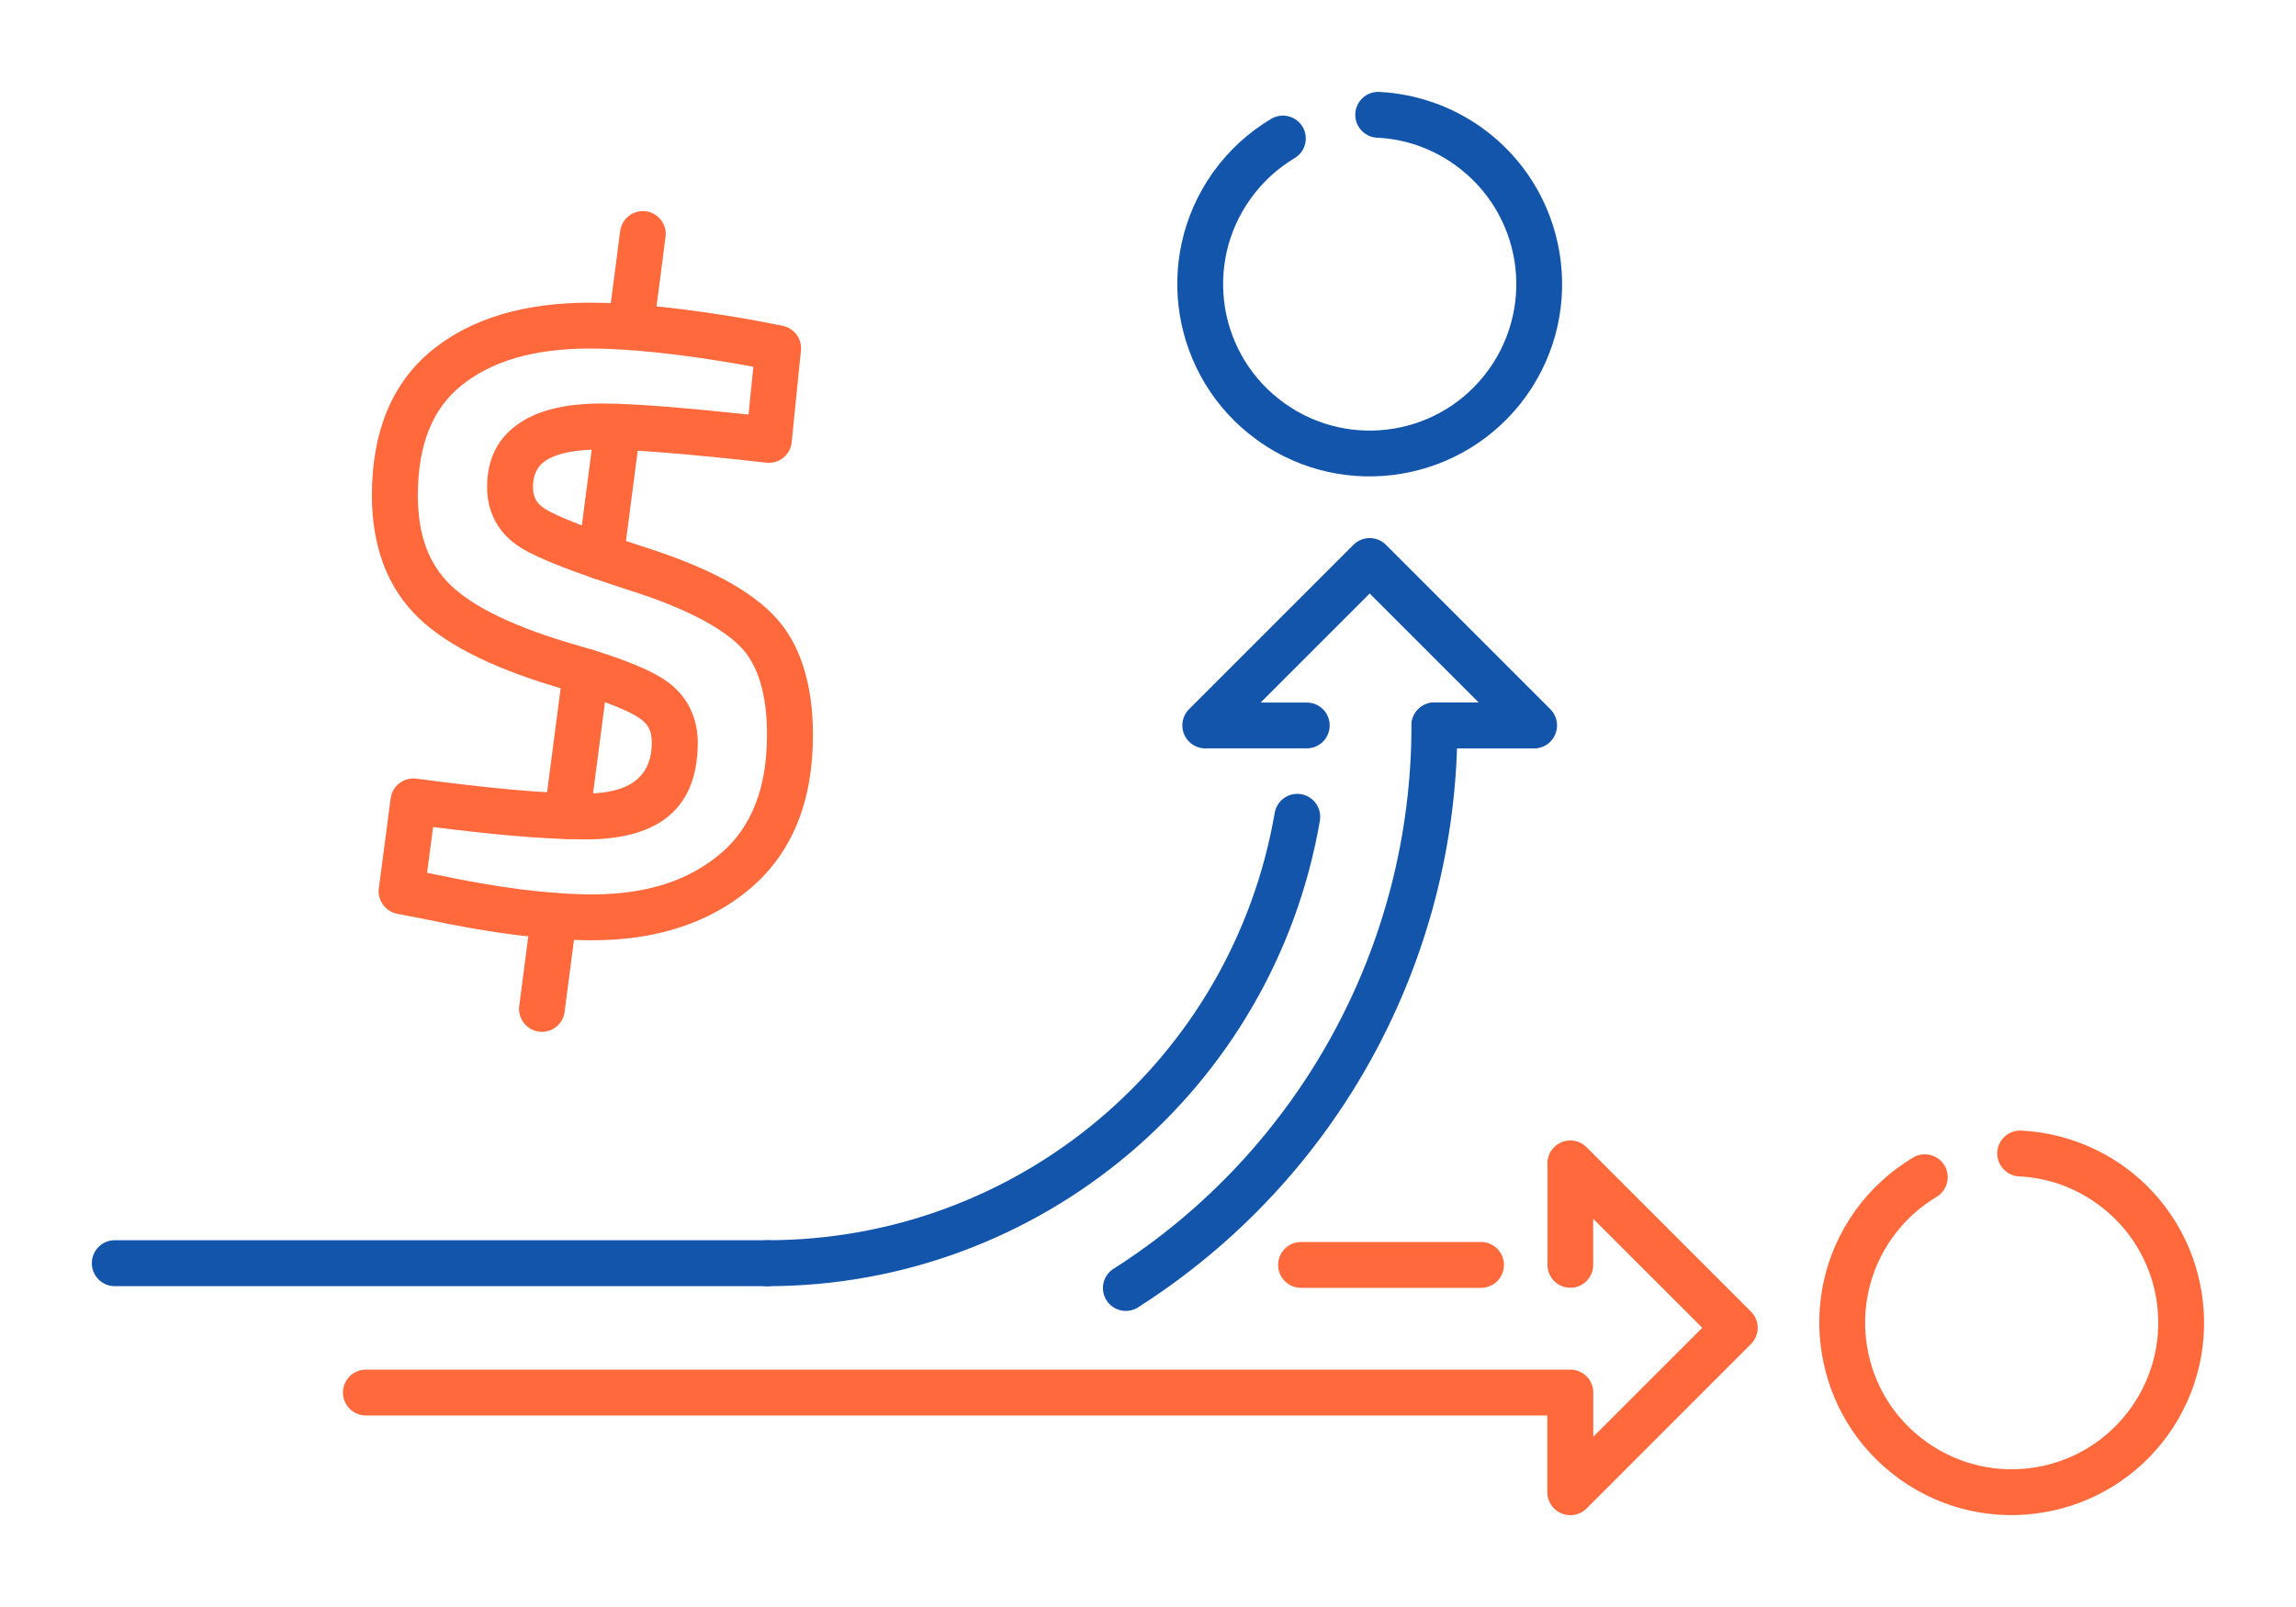
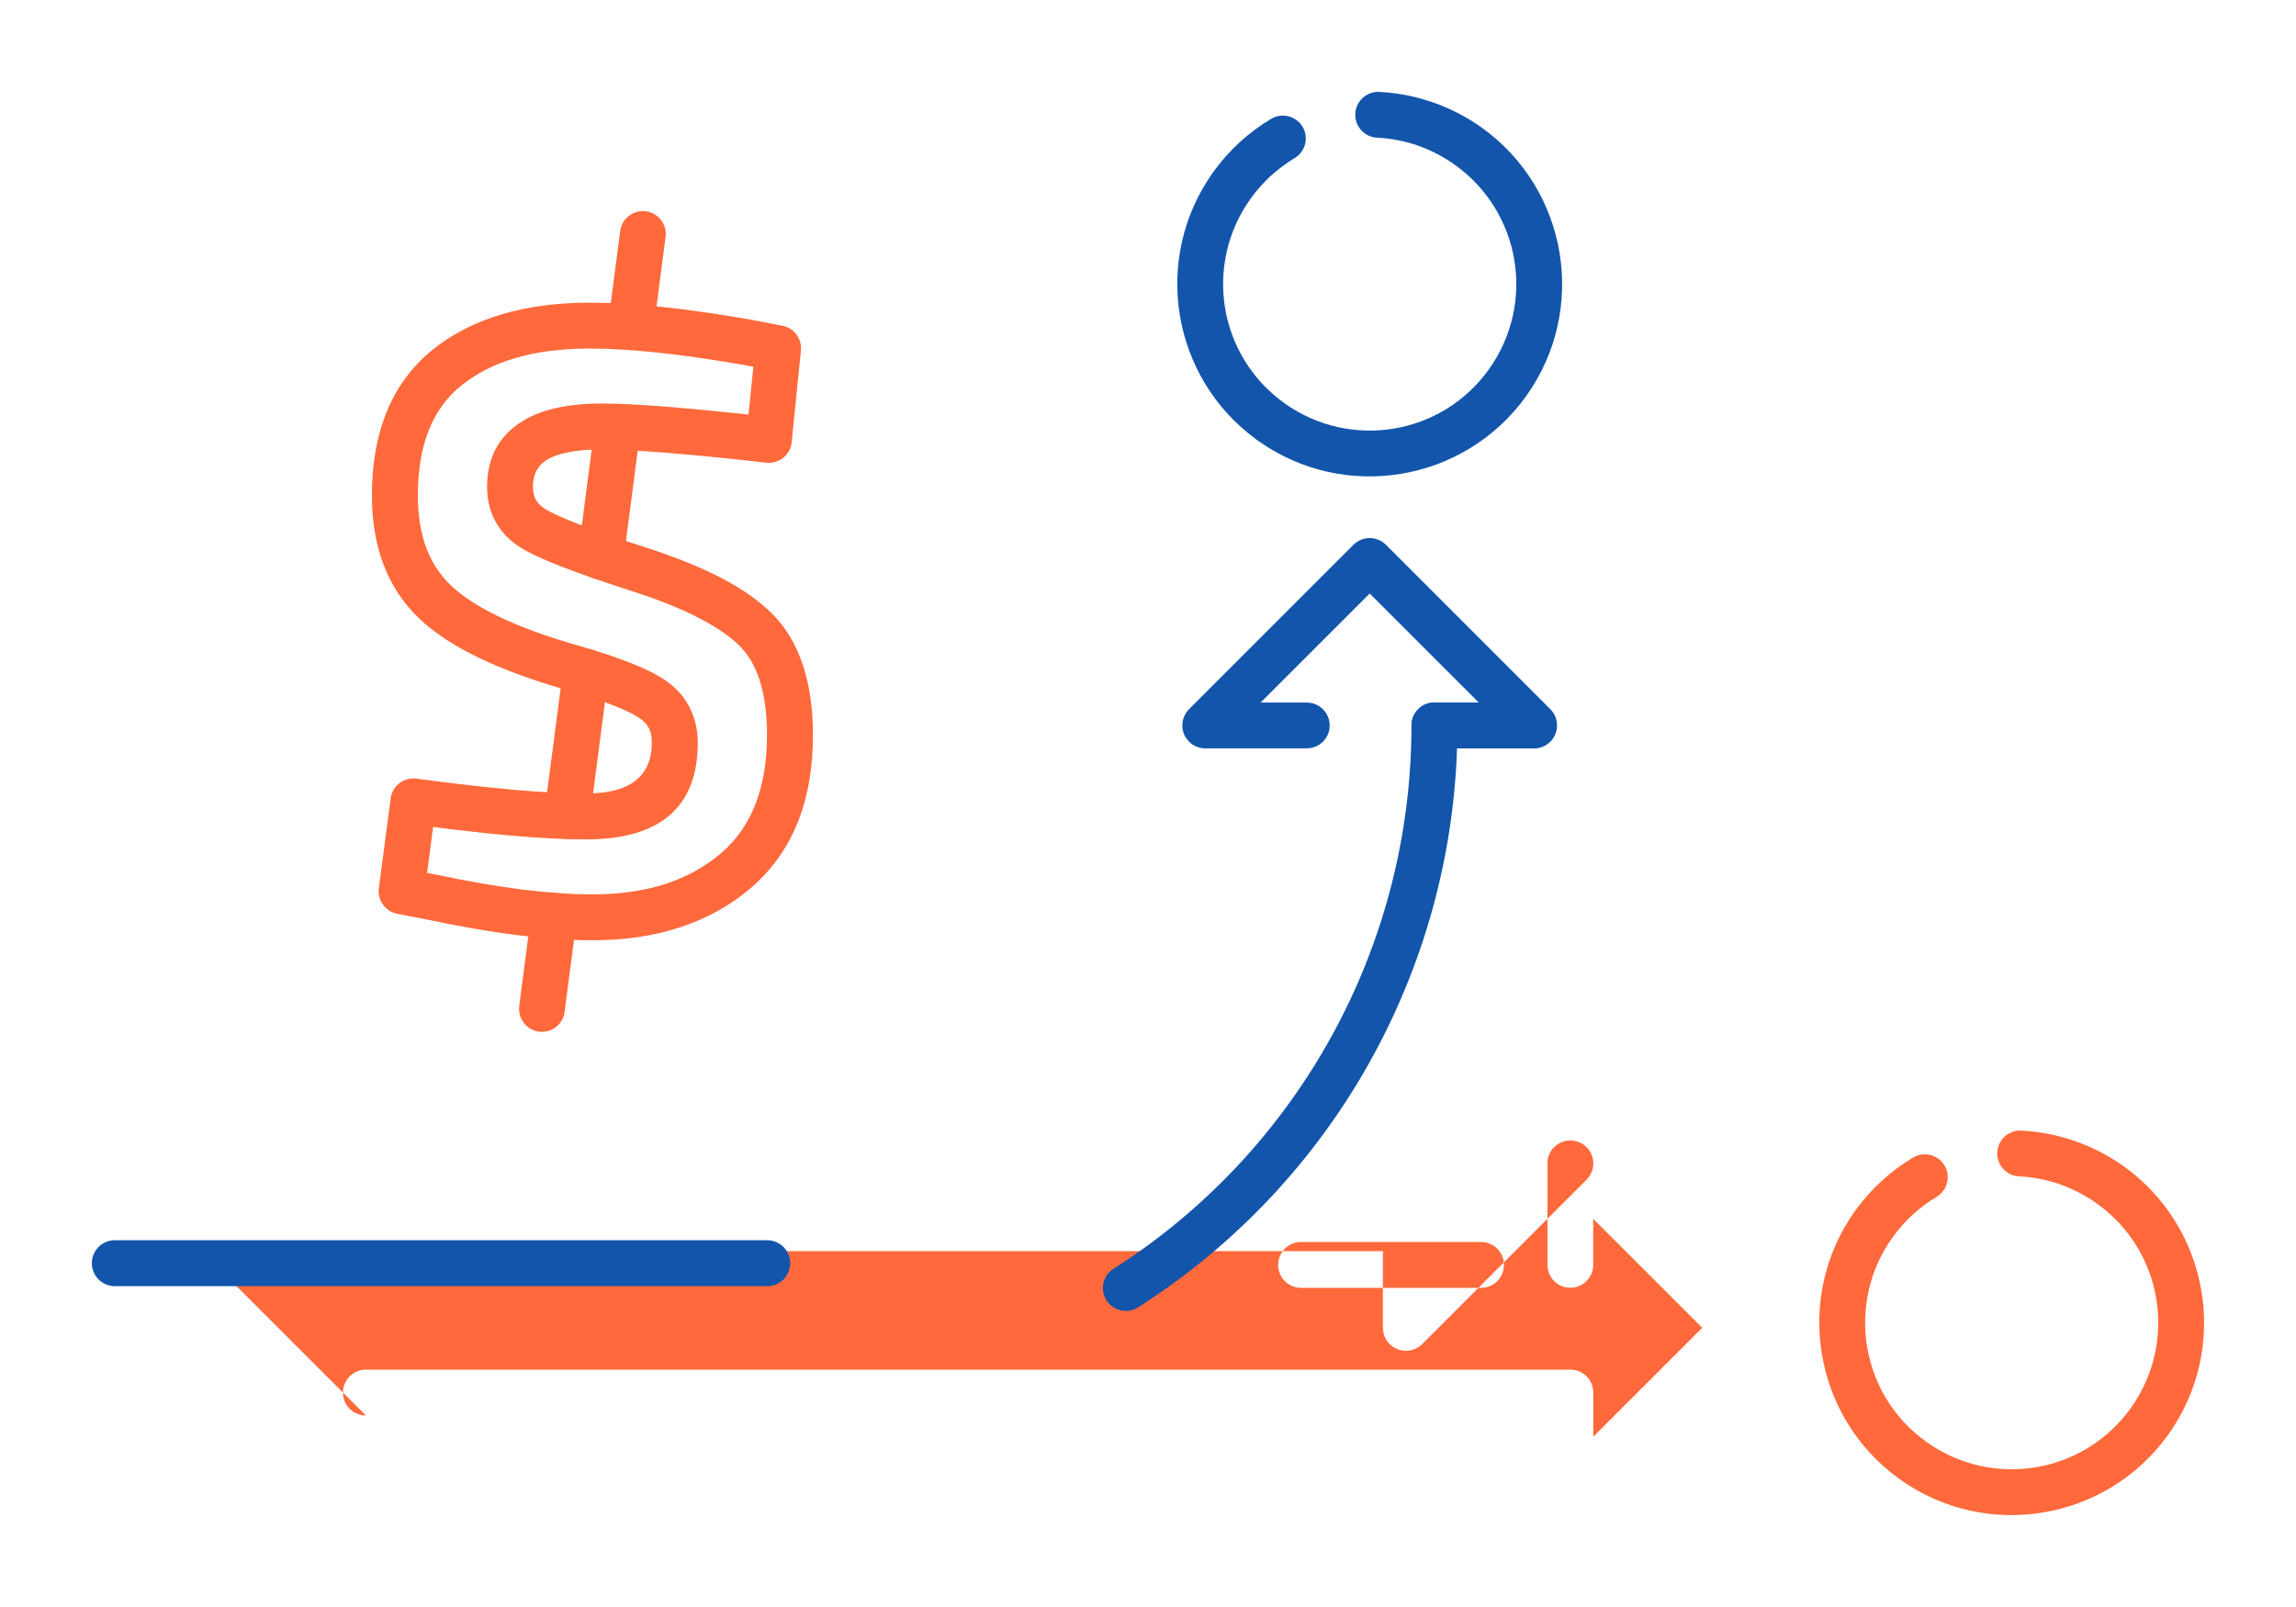
<svg xmlns="http://www.w3.org/2000/svg" xml:space="preserve" width="300px" height="210px" version="1.1" style="shape-rendering:geometricPrecision; text-rendering:geometricPrecision; image-rendering:optimizeQuality; fill-rule:evenodd; clip-rule:evenodd" viewBox="0 0 2742.9 1920">
  <defs>
    <style type="text/css">
   
    .fil2 {fill:none}
    .fil1 {fill:#1255ab;fill-rule:nonzero}
    .fil0 {fill:#ff693b;fill-rule:nonzero}
   
  </style>
  </defs>
  <g id="Layer_x0020_1">
    <g id="_1948363951968">
-       <path class="fil0" d="M437.1 1691.2c-15.1,0 -27.4,-12.3 -27.4,-27.4 0,-15.1 12.3,-27.4 27.4,-27.4l1438.9 0c15.1,0 27.4,12.3 27.4,27.4l0 52.8 130.2 -130.2 -130.3 -130.2 0 55.1c0,15.1 -12.2,27.3 -27.3,27.3 -15.1,0 -27.3,-12.2 -27.3,-27.3l0 -118.9c-0.7,-7.8 1.9,-15.8 7.9,-21.7 10.7,-10.8 28.1,-10.8 38.8,0l196.4 196.4c10.7,10.7 10.7,28 0,38.7l-196.4 196.5c-5,4.9 -11.8,8 -19.4,8 -15.2,0 -27.5,-12.3 -27.5,-27.4l0 -91.7 -1411.4 0zm1117.2 -152.5c-15.1,0 -27.4,-12.2 -27.4,-27.4 0,-15.1 12.3,-27.4 27.4,-27.4l214.9 0c15.2,0 27.5,12.3 27.5,27.4 0,15.2 -12.3,27.4 -27.5,27.4l-214.9 0z" />
+       <path class="fil0" d="M437.1 1691.2c-15.1,0 -27.4,-12.3 -27.4,-27.4 0,-15.1 12.3,-27.4 27.4,-27.4l1438.9 0c15.1,0 27.4,12.3 27.4,27.4l0 52.8 130.2 -130.2 -130.3 -130.2 0 55.1c0,15.1 -12.2,27.3 -27.3,27.3 -15.1,0 -27.3,-12.2 -27.3,-27.3l0 -118.9c-0.7,-7.8 1.9,-15.8 7.9,-21.7 10.7,-10.8 28.1,-10.8 38.8,0c10.7,10.7 10.7,28 0,38.7l-196.4 196.5c-5,4.9 -11.8,8 -19.4,8 -15.2,0 -27.5,-12.3 -27.5,-27.4l0 -91.7 -1411.4 0zm1117.2 -152.5c-15.1,0 -27.4,-12.2 -27.4,-27.4 0,-15.1 12.3,-27.4 27.4,-27.4l214.9 0c15.2,0 27.5,12.3 27.5,27.4 0,15.2 -12.3,27.4 -27.5,27.4l-214.9 0z" />
      <path class="fil1" d="M1359.6 1562c-12.7,8.1 -29.6,4.3 -37.7,-8.4 -8.1,-12.7 -4.4,-29.6 8.4,-37.7 110.8,-70.6 199.8,-167.2 261.1,-279 61.3,-111.7 94.8,-238.6 94.8,-370.2 0,-15.1 12.3,-27.4 27.5,-27.4 15.1,0 27.4,12.3 27.4,27.4 0,140.8 -36,276.8 -101.7,396.6 -65.6,119.6 -160.9,222.9 -279.8,298.7z" />
-       <path class="fil1" d="M1522.8 971.3c2.5,-14.9 16.7,-25 31.6,-22.4 14.9,2.5 24.9,16.7 22.4,31.6 -27.7,160.6 -111.3,299.6 -228.7,398.5 -117.4,98.9 -268.6,157.7 -431.5,157.7 -15.2,0 -27.4,-12.3 -27.4,-27.5 0,-15.1 12.2,-27.4 27.4,-27.4 149.8,0 288.7,-53.8 396.4,-144.6 107.7,-90.7 184.3,-218.3 209.8,-365.9z" />
      <path class="fil1" d="M1713.7 894.2c-15.2,0 -27.5,-12.3 -27.5,-27.5 0,-15.1 12.3,-27.4 27.5,-27.4l52.8 0 -130.2 -130.2 -130.3 130.3 55.2 0c15.1,0 27.3,12.3 27.3,27.3 0,15.1 -12.2,27.4 -27.3,27.4l-118.9 0c-7.8,0.6 -15.8,-2 -21.8,-8 -10.7,-10.7 -10.7,-28 0,-38.8l196.4 -196.4c10.7,-10.7 28.1,-10.7 38.8,0l196.4 196.4c5,5 8,11.9 8,19.4 0,15.2 -12.2,27.5 -27.4,27.5l-119 0z" />
-       <rect class="fil2" width="2742.9" height="1920" />
      <path class="fil0" d="M2285.5 1383c12.9,-7.7 29.7,-3.5 37.5,9.5 7.7,12.9 3.5,29.7 -9.5,37.5 -10.2,6.1 -19.9,13.3 -28.8,21.5 -8.7,8 -16.7,17 -23.7,26.9l-0.1 0c-28.1,39.3 -37.7,86.3 -30.4,130.5 7.2,44.2 31.4,85.6 70.7,113.7l0.1 0.1c39.3,28.1 86.3,37.7 130.5,30.4 44.1,-7.2 85.5,-31.4 113.7,-70.7 28.2,-39.4 37.8,-86.4 30.5,-130.6 -7.3,-44.1 -31.4,-85.5 -70.8,-113.7 -13.8,-9.9 -28.7,-17.6 -44.2,-23.1 -15.7,-5.4 -32.2,-8.7 -49,-9.5 -15,-0.7 -26.7,-13.6 -26,-28.6 0.7,-15.1 13.5,-26.8 28.6,-26.1 22.1,1.1 43.8,5.4 64.4,12.6 20.7,7.2 40.4,17.4 58.2,30.1 51.5,37 83.2,91.4 92.8,149.5 9.6,58.1 -3,119.8 -39.9,171.3 -37,51.5 -91.4,83.3 -149.5,92.8 -57.7,9.6 -119,-2.8 -170.3,-39.2 -0.7,-0.4 -1.3,-0.9 -1.9,-1.4 -51,-36.9 -82.4,-91 -91.9,-148.8 -9.6,-57.7 2.8,-118.9 39.2,-170.3l1.3 -1.8c9,-12.4 19.3,-24 30.7,-34.4 11.5,-10.6 24.1,-20 37.8,-28.2z" />
      <path class="fil1" d="M1518.6 142c12.9,-7.7 29.7,-3.5 37.5,9.4 7.7,13 3.5,29.8 -9.5,37.5 -10.2,6.2 -19.9,13.4 -28.8,21.5 -8.7,8.1 -16.7,17.1 -23.8,27l0 0c-28.2,39.3 -37.7,86.3 -30.5,130.5 7.3,44.2 31.5,85.5 70.8,113.7l0.1 0.1c39.3,28.1 86.3,37.7 130.5,30.4 44.1,-7.2 85.5,-31.4 113.7,-70.7 28.2,-39.4 37.8,-86.4 30.5,-130.6 -7.3,-44.1 -31.5,-85.5 -70.8,-113.7 -13.8,-9.9 -28.7,-17.6 -44.2,-23.1 -15.8,-5.5 -32.2,-8.7 -49,-9.5 -15.1,-0.7 -26.7,-13.6 -26,-28.6 0.7,-15.1 13.5,-26.8 28.6,-26.1 22.1,1.1 43.7,5.4 64.4,12.6 20.7,7.2 40.3,17.4 58.1,30.1 51.6,37 83.3,91.4 92.9,149.5 9.6,58.1 -3,119.7 -39.9,171.3 -37,51.5 -91.4,83.2 -149.5,92.8 -57.7,9.5 -119,-2.8 -170.3,-39.2 -0.7,-0.4 -1.3,-0.9 -1.9,-1.4 -51,-36.9 -82.4,-91 -92,-148.8 -9.5,-57.7 2.9,-118.9 39.3,-170.3l1.3 -1.8c9,-12.4 19.3,-24 30.6,-34.4 11.6,-10.6 24.2,-20.1 37.9,-28.2z" />
      <path class="fil1" d="M916.6 1481.8c15.1,0 27.4,12.3 27.4,27.4 0,15.2 -12.3,27.5 -27.4,27.5l-779.5 0c-15.1,0 -27.4,-12.3 -27.4,-27.5 0,-15.1 12.3,-27.4 27.4,-27.4l779.5 0z" />
      <path class="fil0" d="M718.8 537c-31.1,0 -53.4,4.4 -67,13.4 -10,6.6 -15.1,17.1 -15.1,31.4 0,6.1 1.2,11.2 3.4,15.2 2.2,4.1 5.9,7.7 10.9,10.9 7.6,4.8 21.1,10.9 40.6,18.5 20.6,8 47.4,17.2 80.2,27.8 35.1,11.3 64.8,23.3 89.3,36 25.8,13.4 46.4,28 62,43.7 16.4,16.6 28.6,37.4 36.6,62.4 7.6,23.7 11.5,51 11.5,81.8 0,80 -25.1,141.2 -75.1,183.6 -24.4,20.7 -52.7,36.2 -84.6,46.5 -31.3,10.2 -65.9,15.2 -103.8,15.2 -27.2,0 -57.3,-2.1 -90.4,-6.2 -32.5,-4.1 -68.1,-10.2 -106.9,-18.5l-35.8 -6.9c-14.8,-2.9 -24.5,-17.1 -21.8,-32l13.9 -105.9c2,-15 15.7,-25.5 30.7,-23.6l0.1 0c43.4,5.8 82.5,10.3 117.4,13.4 33.5,2.9 61.8,4.4 84.8,4.4 52.7,0 79,-20.3 79,-61 0,-6.6 -1.1,-12.2 -3.2,-16.6 -2.1,-4.3 -5.5,-8.1 -10.1,-11.5 -6.4,-4.7 -16.7,-9.9 -30.8,-15.5 -15.2,-6.1 -34.7,-12.6 -58.5,-19.4 -40,-11.4 -74.5,-24 -103.6,-38 -30,-14.4 -54.1,-30.3 -72,-47.5 -18.9,-18 -33.1,-39.6 -42.5,-64.6 -9.1,-24.5 -13.7,-51.8 -13.7,-82.1 0,-37.7 5.9,-70.9 17.6,-99.7 12.2,-29.8 30.5,-54.6 54.9,-74.3 23.6,-19 51.4,-33.2 83.3,-42.6 31.1,-9.1 66,-13.7 104.6,-13.7 25.4,0 54.5,1.7 87.3,5.2 32.5,3.5 67.9,8.6 106.2,15.3l36.6 7.1c14.5,2.8 24.1,16.6 21.9,31l-10.9 108.1c-1.4,15 -14.8,26 -29.9,24.5l-0.3 0c-46.4,-5.3 -86.4,-9.2 -119.9,-11.9 -32.4,-2.6 -58,-3.9 -76.9,-3.9zm-97.2 -32.2c22.9,-15.1 55.3,-22.7 97.2,-22.7 19.9,0 47,1.4 81.2,4.1 26.6,2.2 58,5.2 94.2,9.1l5.8 -57.1 -11.2 -2.1c-38,-6.7 -72.2,-11.6 -102.6,-14.8 -30.1,-3.2 -57.3,-4.9 -81.5,-4.9 -33.7,0 -63.4,3.8 -89.2,11.4 -25,7.4 -46.4,18.3 -64.4,32.8 -17,13.7 -29.8,31.1 -38.4,52.2 -9,22.1 -13.5,48.5 -13.5,79.1 0,23.9 3.3,44.8 10.1,62.8 6.5,17.3 16.2,32.1 29.1,44.5 13.8,13.2 33.1,25.8 57.7,37.6 25.7,12.3 57.4,23.9 95,34.6 25.1,7.2 46.4,14.3 63.8,21.3 18.5,7.4 32.8,14.8 42.8,22.1 11.8,8.7 20.7,19.2 26.8,31.7 6,12.3 9.1,25.9 9.1,40.6 0,77.2 -44.7,115.8 -133.9,115.8 -24.5,0 -54.4,-1.5 -89.5,-4.6 -26.9,-2.4 -57.9,-5.8 -92.8,-10.2l-7.2 54.8 11.4 2.2c36.8,7.8 70.9,13.7 102.3,17.7 30.8,3.8 58.8,5.8 83.8,5.8 32.5,0 61.5,-4.2 87.1,-12.4 24.9,-8.1 46.9,-20.2 66,-36.3 37,-31.3 55.5,-78.6 55.5,-141.8 0,-25.4 -2.9,-47.1 -8.7,-65.1 -5.3,-16.7 -13.2,-30.3 -23.5,-40.8 -11.3,-11.4 -27.4,-22.5 -48.3,-33.4 -22.2,-11.5 -49.1,-22.4 -80.7,-32.5 -33.7,-10.9 -61.5,-20.5 -83.2,-28.9 -22.9,-8.9 -39.6,-16.6 -50,-23.2 -13.1,-8.2 -23,-18.5 -29.8,-30.8 -6.8,-12.4 -10.2,-26.2 -10.2,-41.6 0,-33.9 13.2,-59.5 39.7,-77z" />
      <path class="fil0" d="M740.9 276c2,-15 15.7,-25.5 30.7,-23.6 14.9,2 25.5,15.7 23.5,30.7l-14.5 111.3c-1.9,15 -15.6,25.5 -30.6,23.6 -15,-2 -25.5,-15.7 -23.6,-30.7l14.5 -111.3zm-30 230.3c2,-14.9 15.7,-25.5 30.7,-23.5 14.9,1.9 25.5,15.6 23.5,30.6l-20.2 155.2c-1.9,14.9 -15.6,25.5 -30.6,23.6 -15,-2 -25.5,-15.7 -23.6,-30.7l20.2 -155.2zm-38.1 292.7c1.9,-14.9 15.7,-25.5 30.6,-23.5 15,1.9 25.6,15.6 23.6,30.6l-22.5 172.5c-1.9,15 -15.6,25.6 -30.6,23.6 -15,-1.9 -25.5,-15.7 -23.6,-30.6l22.5 -172.6zm-38 291.6c2,-14.9 15.7,-25.5 30.6,-23.5 15,1.9 25.6,15.6 23.6,30.6l-14.5 111.3c-1.9,15 -15.7,25.5 -30.6,23.6 -15,-2 -25.5,-15.7 -23.6,-30.7l14.5 -111.3z" />
    </g>
  </g>
</svg>